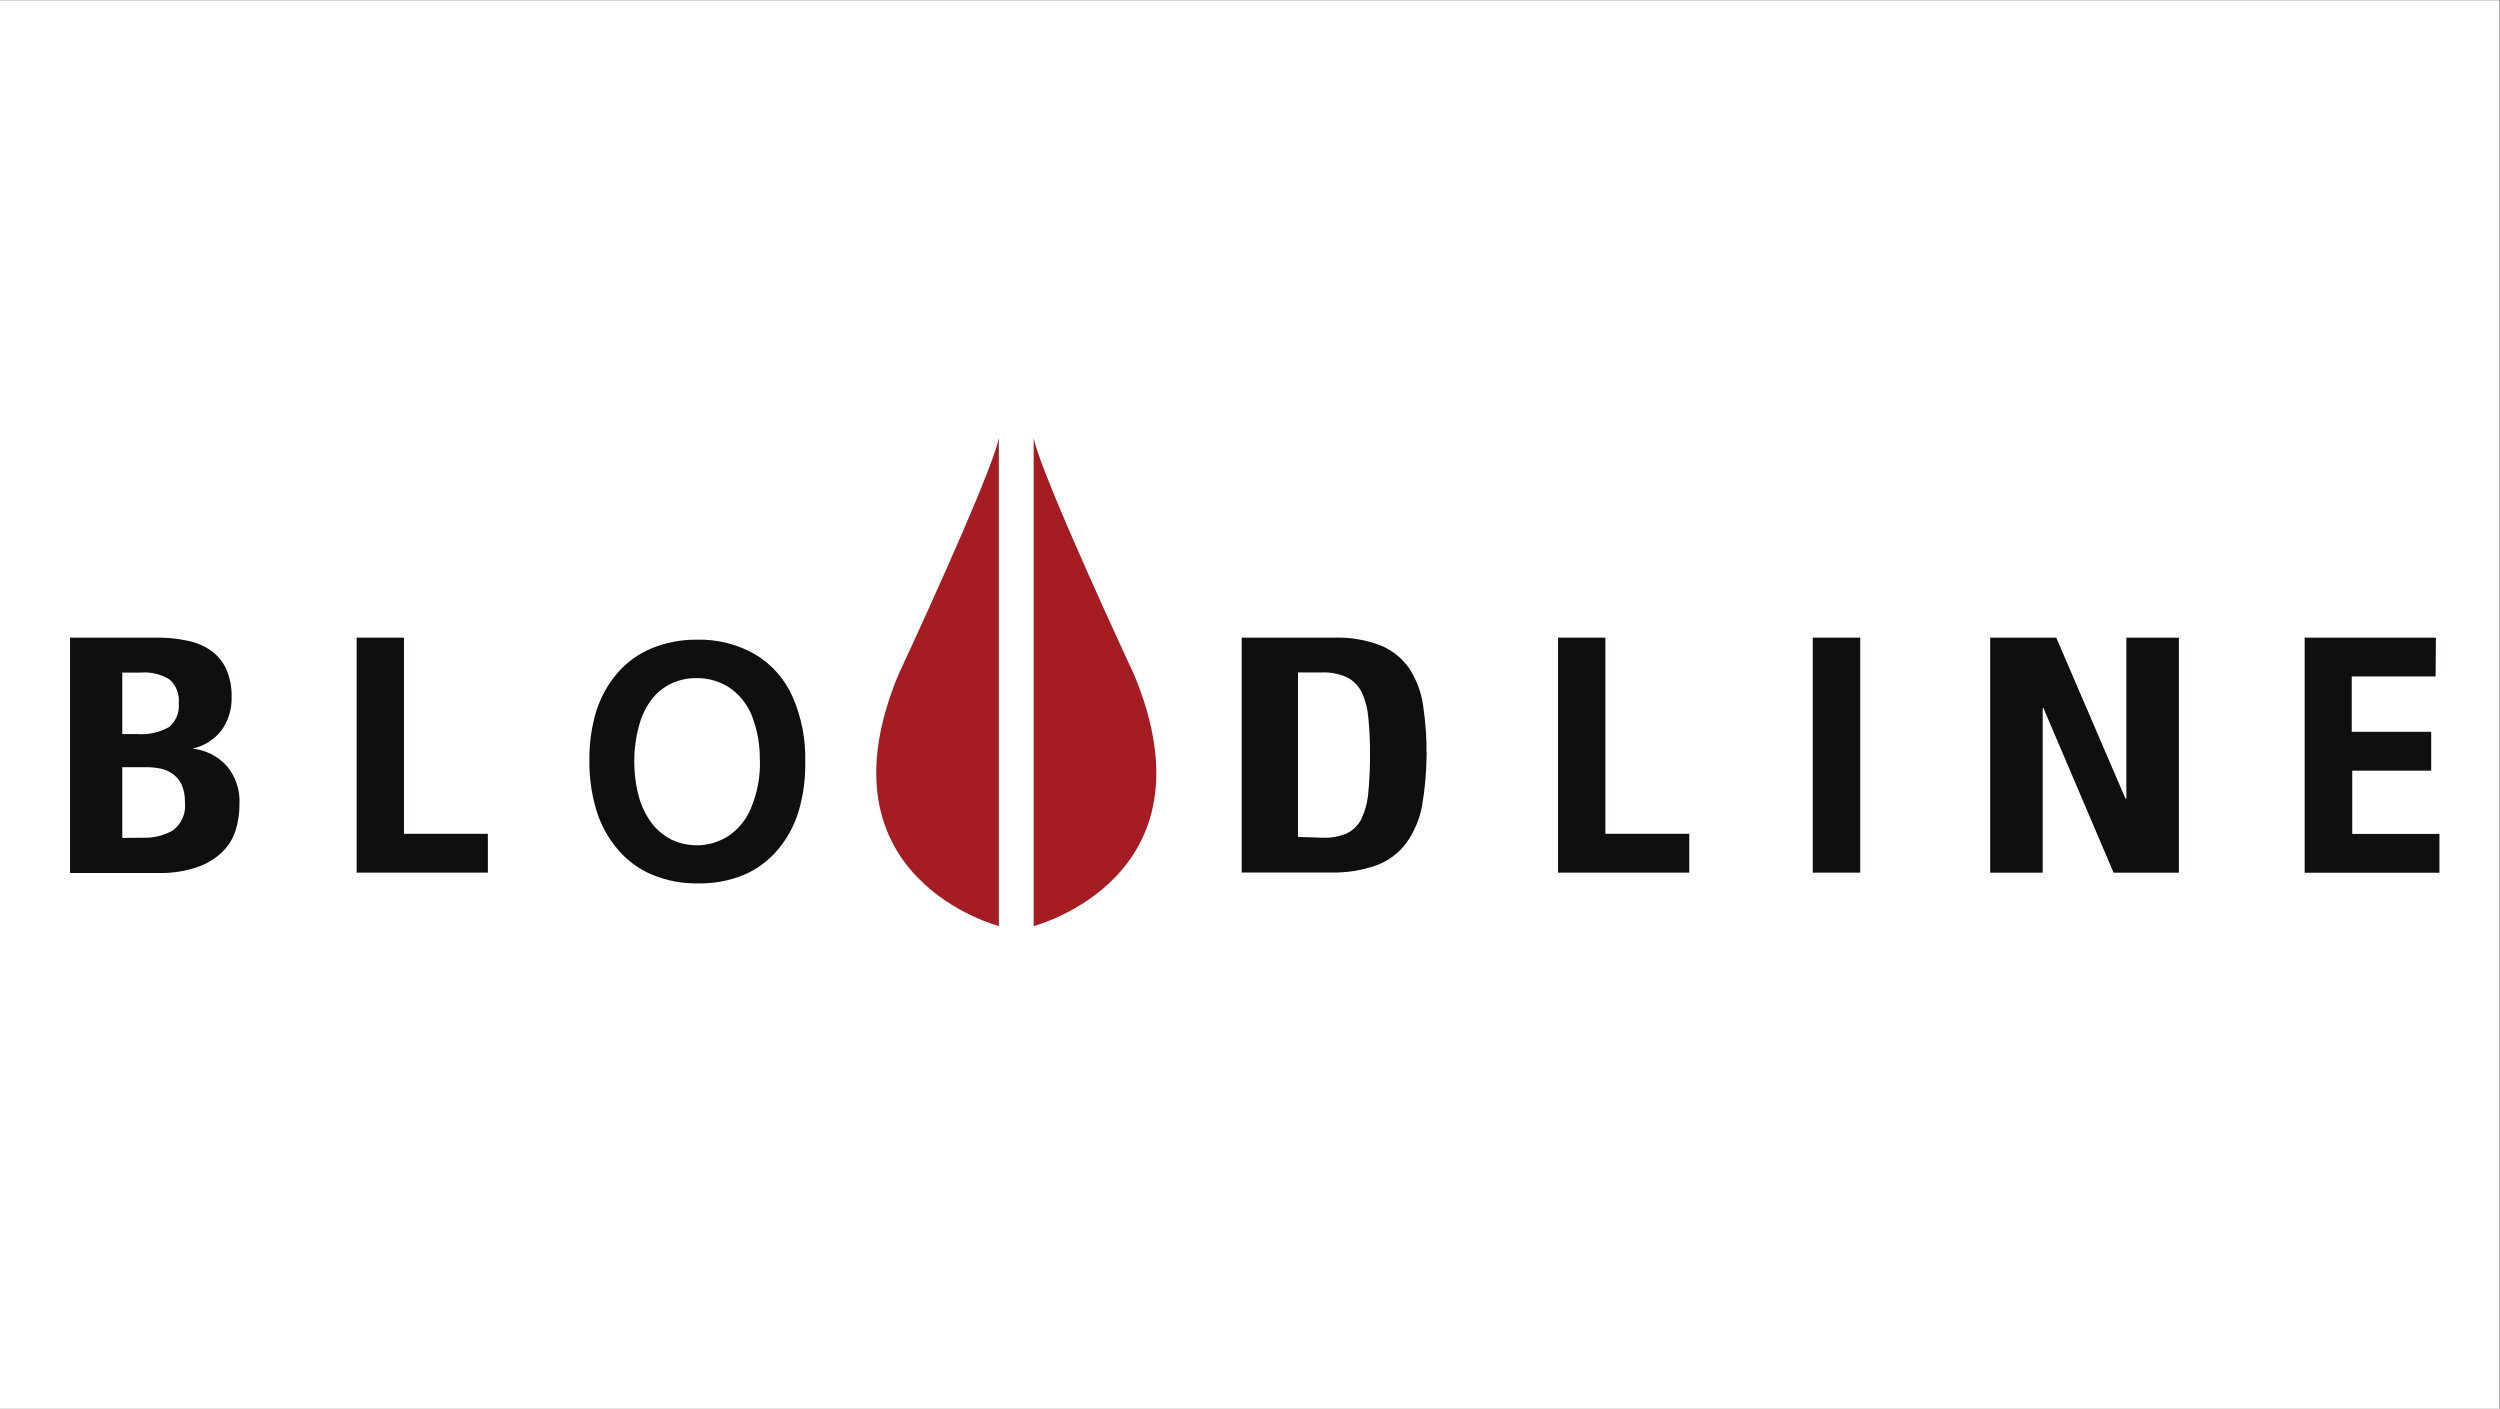
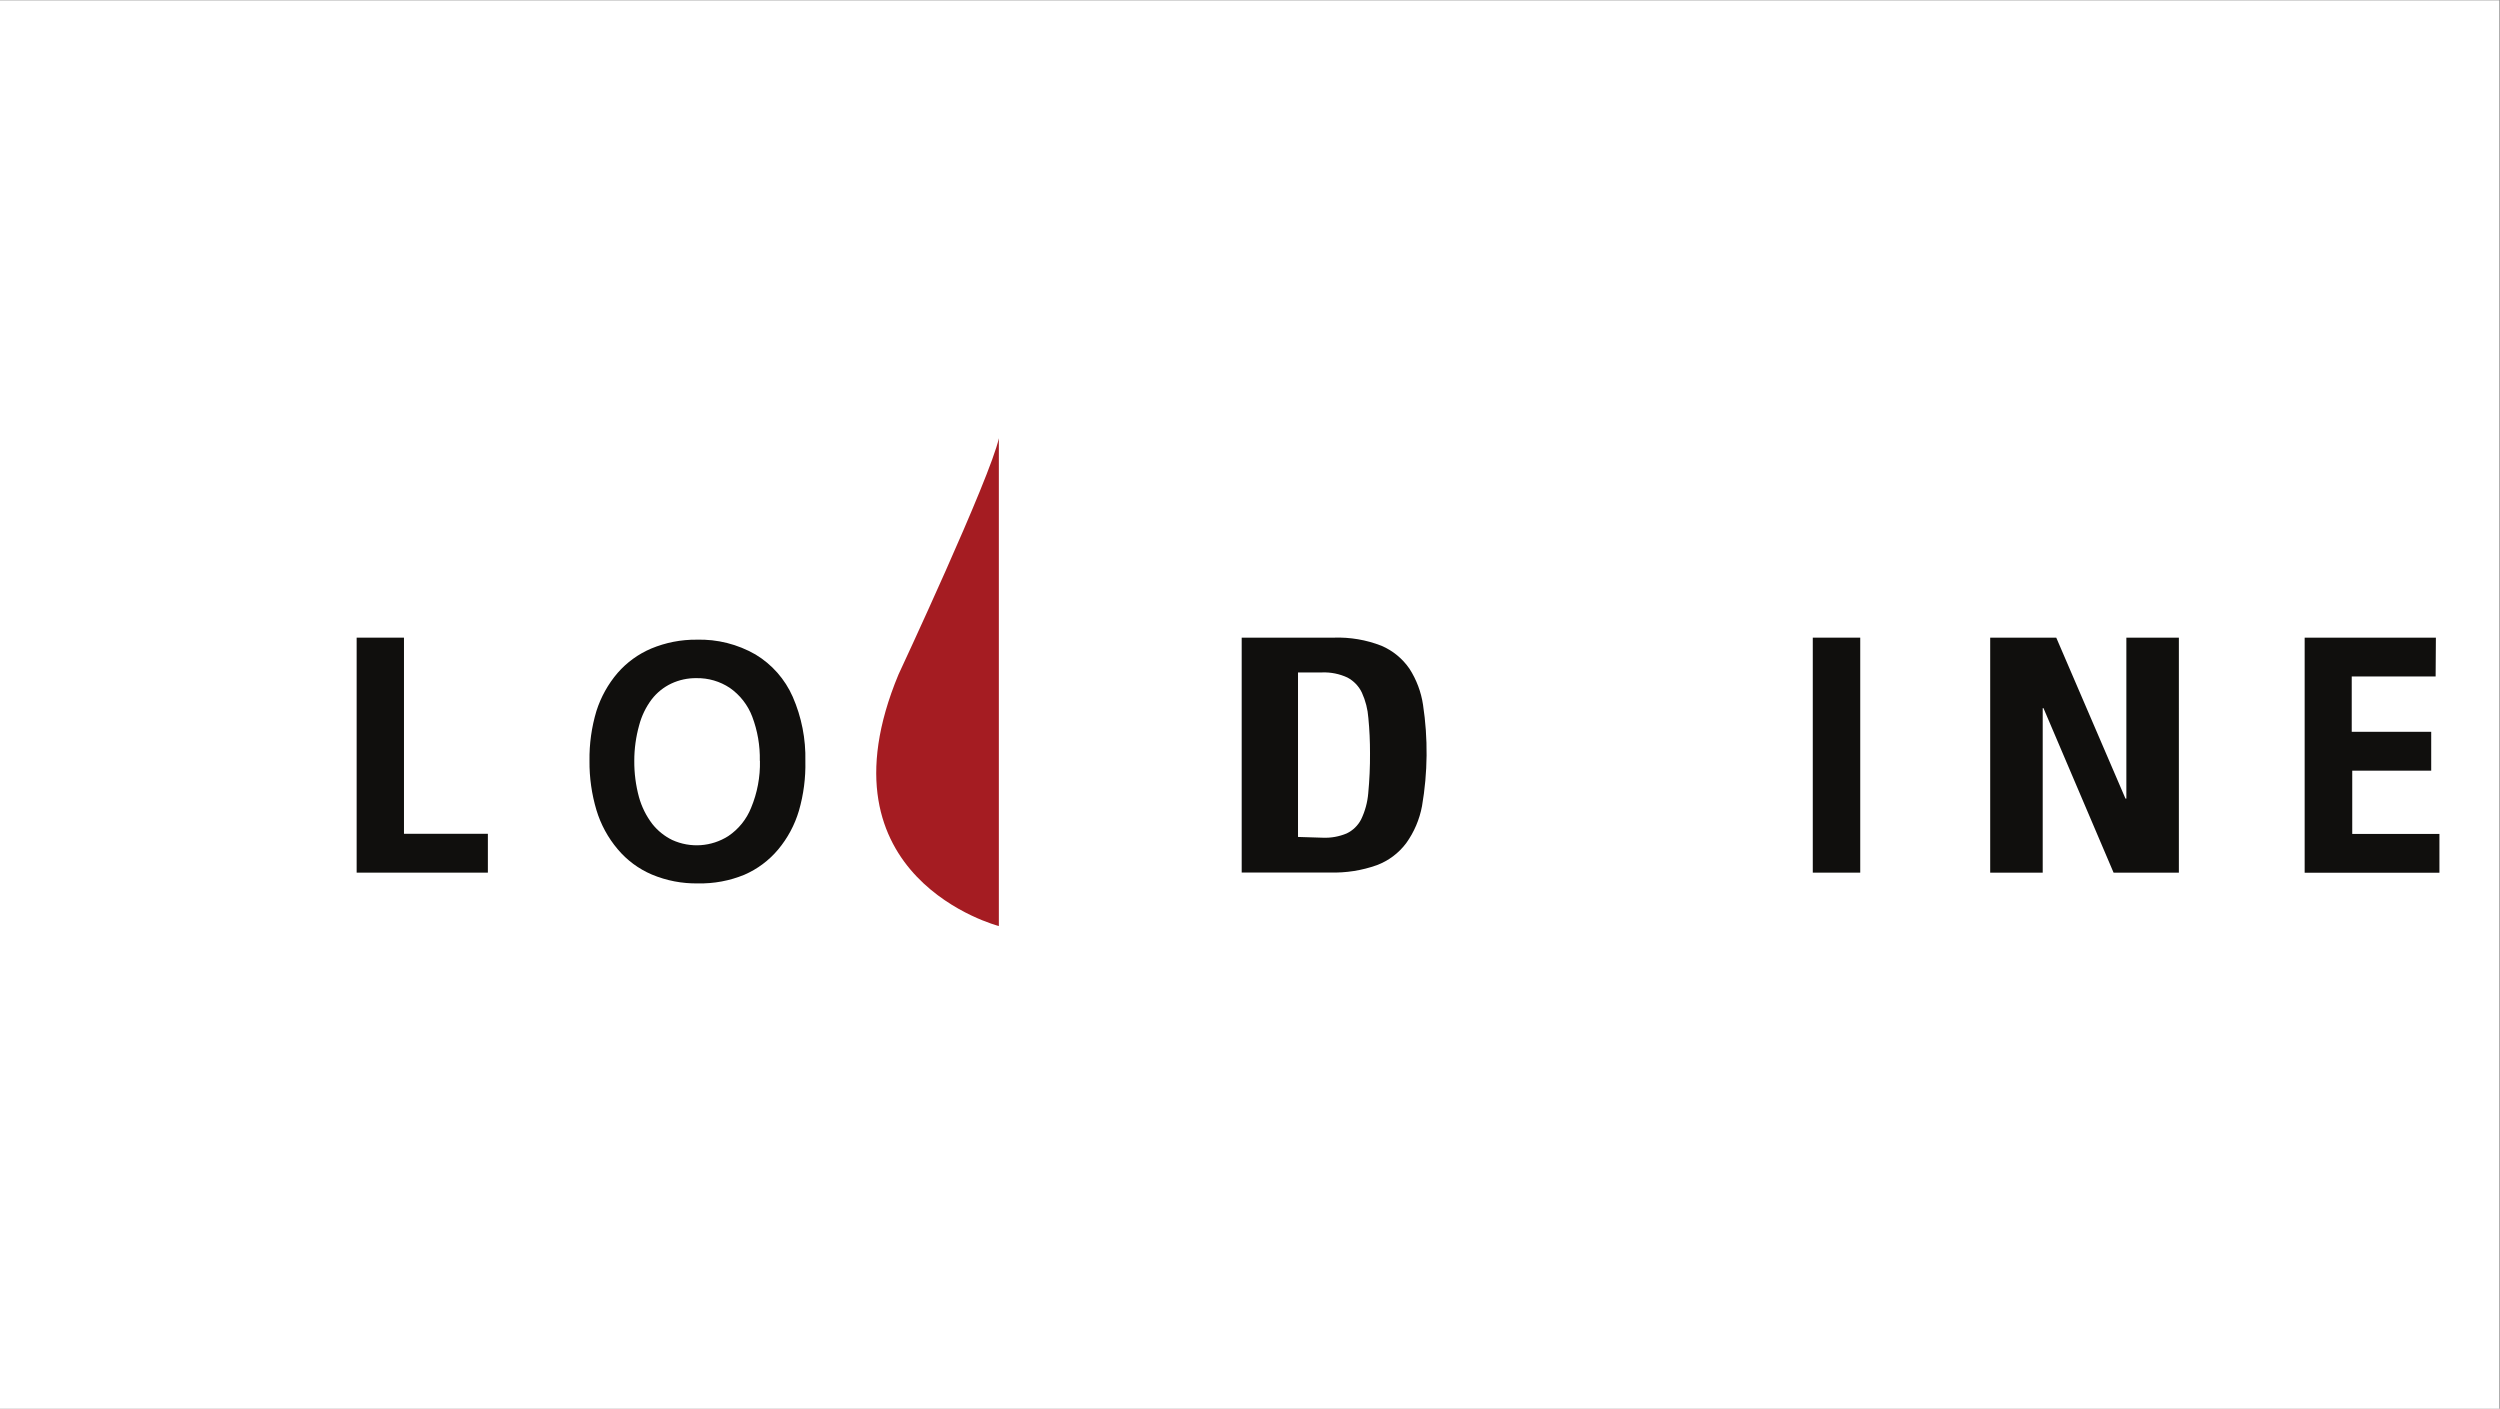
<svg xmlns="http://www.w3.org/2000/svg" viewBox="0 0 800.72 451.2" height="451.2" width="800.72" xml:space="preserve" id="svg2" version="1.1">
  <rect x="0" y="0" width="800.72" height="451.2" fill="#808080" stroke="none" />
  <defs id="defs6" />
  <g transform="matrix(1.333,0,0,-1.333,0,451.2)" id="g10">
    <g transform="scale(0.1)" id="g12">
      <path id="path14" style="fill:#ffffff;fill-opacity:1;fill-rule:nonzero;stroke:none" d="M 0,0 H 6005.37 V 3384 H 0 Z" />
-       <path id="path16" style="fill:#100f0d;fill-opacity:1;fill-rule:nonzero;stroke:none" d="m 342.785,1372.02 c 25.778,-1.17 51.34,5.17 73.582,18.25 20.426,15.97 31.031,41.44 27.973,67.19 0.418,13.94 -2.07,27.82 -7.297,40.75 -4.629,10.11 -11.613,18.98 -20.371,25.84 -8.977,6.85 -19.363,11.63 -30.406,13.99 -12.606,2.55 -25.457,3.67 -38.313,3.34 h -54.121 v -169.96 z m -13.074,249.02 c 26.672,-2.13 53.363,3.8 76.621,17.03 16.723,14.03 25.383,35.45 23.109,57.16 2.309,21.38 -5.843,42.55 -21.89,56.86 -20.727,12.84 -45.024,18.7 -69.328,16.72 h -44.391 v -147.77 z m 48.953,231.69 c 24.012,0.17 47.969,-2.27 71.453,-7.29 20.297,-3.89 39.559,-11.96 56.555,-23.72 15.832,-11.31 28.5,-26.49 36.789,-44.09 9.23,-21.49 13.691,-44.73 13.074,-68.11 0.727,-28.11 -7.586,-55.71 -23.715,-78.75 -17.468,-22.94 -42.621,-38.8 -70.847,-44.69 v 0 c 31.894,-3.06 61.492,-17.92 83.007,-41.66 21.274,-25.48 32.133,-58.06 30.407,-91.21 0.215,-21.65 -2.965,-43.2 -9.426,-63.86 -6.328,-20.02 -17.625,-38.12 -32.836,-52.6 -17.402,-16.26 -38.16,-28.51 -60.812,-35.88 -29.399,-9.74 -60.254,-14.37 -91.215,-13.68 h -212.84 v 565.54 h 210.406" />
      <path id="path18" style="fill:#100f0d;fill-opacity:1;fill-rule:nonzero;stroke:none" d="M 856.941,1852.73 H 970.656 V 1381.45 H 1172.24 V 1288.1 H 856.941 v 564.63" />
      <path id="path20" style="fill:#100f0d;fill-opacity:1;fill-rule:nonzero;stroke:none" d="m 3178.39,1372.02 c 19.68,-0.84 39.31,2.69 57.47,10.34 14.93,7.16 27.11,19.01 34.66,33.75 9.44,19.67 15.21,40.9 17.03,62.64 3.07,32.03 4.49,64.2 4.25,96.38 0.1,28.23 -1.22,56.44 -3.95,84.53 -1.52,21.03 -6.77,41.62 -15.51,60.81 -7.38,15.63 -19.66,28.44 -34.96,36.49 -19.03,8.8 -39.87,12.97 -60.81,12.16 h -57.77 v -395.27 z m 26.45,480.71 c 39.04,1.35 77.94,-5.27 114.33,-19.46 27.3,-11.66 50.71,-30.85 67.5,-55.33 16.86,-26.26 27.95,-55.8 32.53,-86.66 12.22,-80.69 11.4,-162.81 -2.43,-243.24 -5.98,-32.13 -18.95,-62.54 -38.01,-89.09 -17.97,-24.02 -42.45,-42.38 -70.54,-52.91 -36.07,-12.85 -74.23,-18.83 -112.5,-17.63 h -212.23 v 564.32 h 221.35" />
-       <path id="path22" style="fill:#100f0d;fill-opacity:1;fill-rule:nonzero;stroke:none" d="m 3743.63,1852.73 h 113.71 v -471.28 h 201.59 v -93.35 h -315.3 v 564.63" />
      <path id="path24" style="fill:#100f0d;fill-opacity:1;fill-rule:nonzero;stroke:none" d="m 4355.69,1852.73 h 114.02 V 1288.1 h -114.02 v 564.63" />
      <path id="path26" style="fill:#100f0d;fill-opacity:1;fill-rule:nonzero;stroke:none" d="m 5107,1465.98 h 2.13 v 386.75 h 126.18 V 1288.1 h -156.89 l -168.44,395.27 h -1.83 V 1288.1 h -126.18 v 564.63 h 158.72 L 5107,1465.98" />
      <path id="path28" style="fill:#100f0d;fill-opacity:1;fill-rule:nonzero;stroke:none" d="m 5852.24,1759.39 h -201.59 v -132.87 h 190.95 v -93.35 h -189.73 v -152.02 h 209.49 v -93.35 h -323.82 v 564.93 h 315.31 l -0.61,-93.34" />
-       <path id="path30" style="fill:#100f0d;fill-opacity:1;fill-rule:nonzero;stroke:none" d="m 1825.66,1556.89 c 0.77,36.21 -5.43,72.24 -18.25,106.11 -10.59,27.9 -29.34,51.95 -53.82,69.02 -23.67,15.72 -51.55,23.88 -79.96,23.42 -21,0.3 -41.79,-4.17 -60.81,-13.08 -18.35,-8.73 -34.38,-21.64 -46.83,-37.7 -14.16,-18.78 -24.49,-40.17 -30.4,-62.94 -7.68,-27.62 -11.57,-56.16 -11.56,-84.83 -0.24,-29.47 3.54,-58.83 11.25,-87.27 6.5,-23.45 17.44,-45.43 32.23,-64.76 12.86,-16.17 29.17,-29.25 47.74,-38.31 43.6,-19.89 94.3,-16.34 134.7,9.43 24.64,16.58 43.71,40.21 54.73,67.8 14.91,35.8 22.16,74.33 21.28,113.11 z m -152.03,290.98 c 49.51,1.42 98.44,-10.89 141.38,-35.58 39.55,-23.83 70.77,-59.3 89.4,-101.55 21.29,-48.75 31.67,-101.58 30.4,-154.76 0.9,-40.29 -4.33,-80.48 -15.51,-119.19 -10.11,-34.09 -27.08,-65.75 -49.86,-93.04 -22.05,-26.35 -49.95,-47.18 -81.49,-60.81 -35.18,-14.44 -72.96,-21.48 -110.98,-20.68 -38.07,-0.7 -75.87,6.55 -110.98,21.28 -31.77,13.53 -59.9,34.36 -82.09,60.81 -23.29,27.49 -40.68,59.47 -51.08,93.96 -11.48,38.46 -17.12,78.44 -16.73,118.58 -0.6,40.55 5.04,80.96 16.73,119.8 10.68,33.48 27.94,64.49 50.77,91.21 22.18,25.43 49.83,45.5 80.88,58.68 34.58,14.4 71.71,21.65 109.16,21.29" />
+       <path id="path30" style="fill:#100f0d;fill-opacity:1;fill-rule:nonzero;stroke:none" d="m 1825.66,1556.89 c 0.77,36.21 -5.43,72.24 -18.25,106.11 -10.59,27.9 -29.34,51.95 -53.82,69.02 -23.67,15.72 -51.55,23.88 -79.96,23.42 -21,0.3 -41.79,-4.17 -60.81,-13.08 -18.35,-8.73 -34.38,-21.64 -46.83,-37.7 -14.16,-18.78 -24.49,-40.17 -30.4,-62.94 -7.68,-27.62 -11.57,-56.16 -11.56,-84.83 -0.24,-29.47 3.54,-58.83 11.25,-87.27 6.5,-23.45 17.44,-45.43 32.23,-64.76 12.86,-16.17 29.17,-29.25 47.74,-38.31 43.6,-19.89 94.3,-16.34 134.7,9.43 24.64,16.58 43.71,40.21 54.73,67.8 14.91,35.8 22.16,74.33 21.28,113.11 m -152.03,290.98 c 49.51,1.42 98.44,-10.89 141.38,-35.58 39.55,-23.83 70.77,-59.3 89.4,-101.55 21.29,-48.75 31.67,-101.58 30.4,-154.76 0.9,-40.29 -4.33,-80.48 -15.51,-119.19 -10.11,-34.09 -27.08,-65.75 -49.86,-93.04 -22.05,-26.35 -49.95,-47.18 -81.49,-60.81 -35.18,-14.44 -72.96,-21.48 -110.98,-20.68 -38.07,-0.7 -75.87,6.55 -110.98,21.28 -31.77,13.53 -59.9,34.36 -82.09,60.81 -23.29,27.49 -40.68,59.47 -51.08,93.96 -11.48,38.46 -17.12,78.44 -16.73,118.58 -0.6,40.55 5.04,80.96 16.73,119.8 10.68,33.48 27.94,64.49 50.77,91.21 22.18,25.43 49.83,45.5 80.88,58.68 34.58,14.4 71.71,21.65 109.16,21.29" />
      <path id="path32" style="fill:#a51c22;fill-opacity:1;fill-rule:nonzero;stroke:none" d="M 2400.01,2331.92 V 1159.79 c 0,0 -445.13,114.63 -241.11,604.46 0,0 221.05,473.41 241.11,567.67" />
-       <path id="path34" style="fill:#a51c22;fill-opacity:1;fill-rule:nonzero;stroke:none" d="M 2483.63,2331.92 V 1159.79 c 0,0 445.44,114.63 241.11,604.46 0,0 -221.04,473.41 -241.11,567.67" />
    </g>
  </g>
</svg>